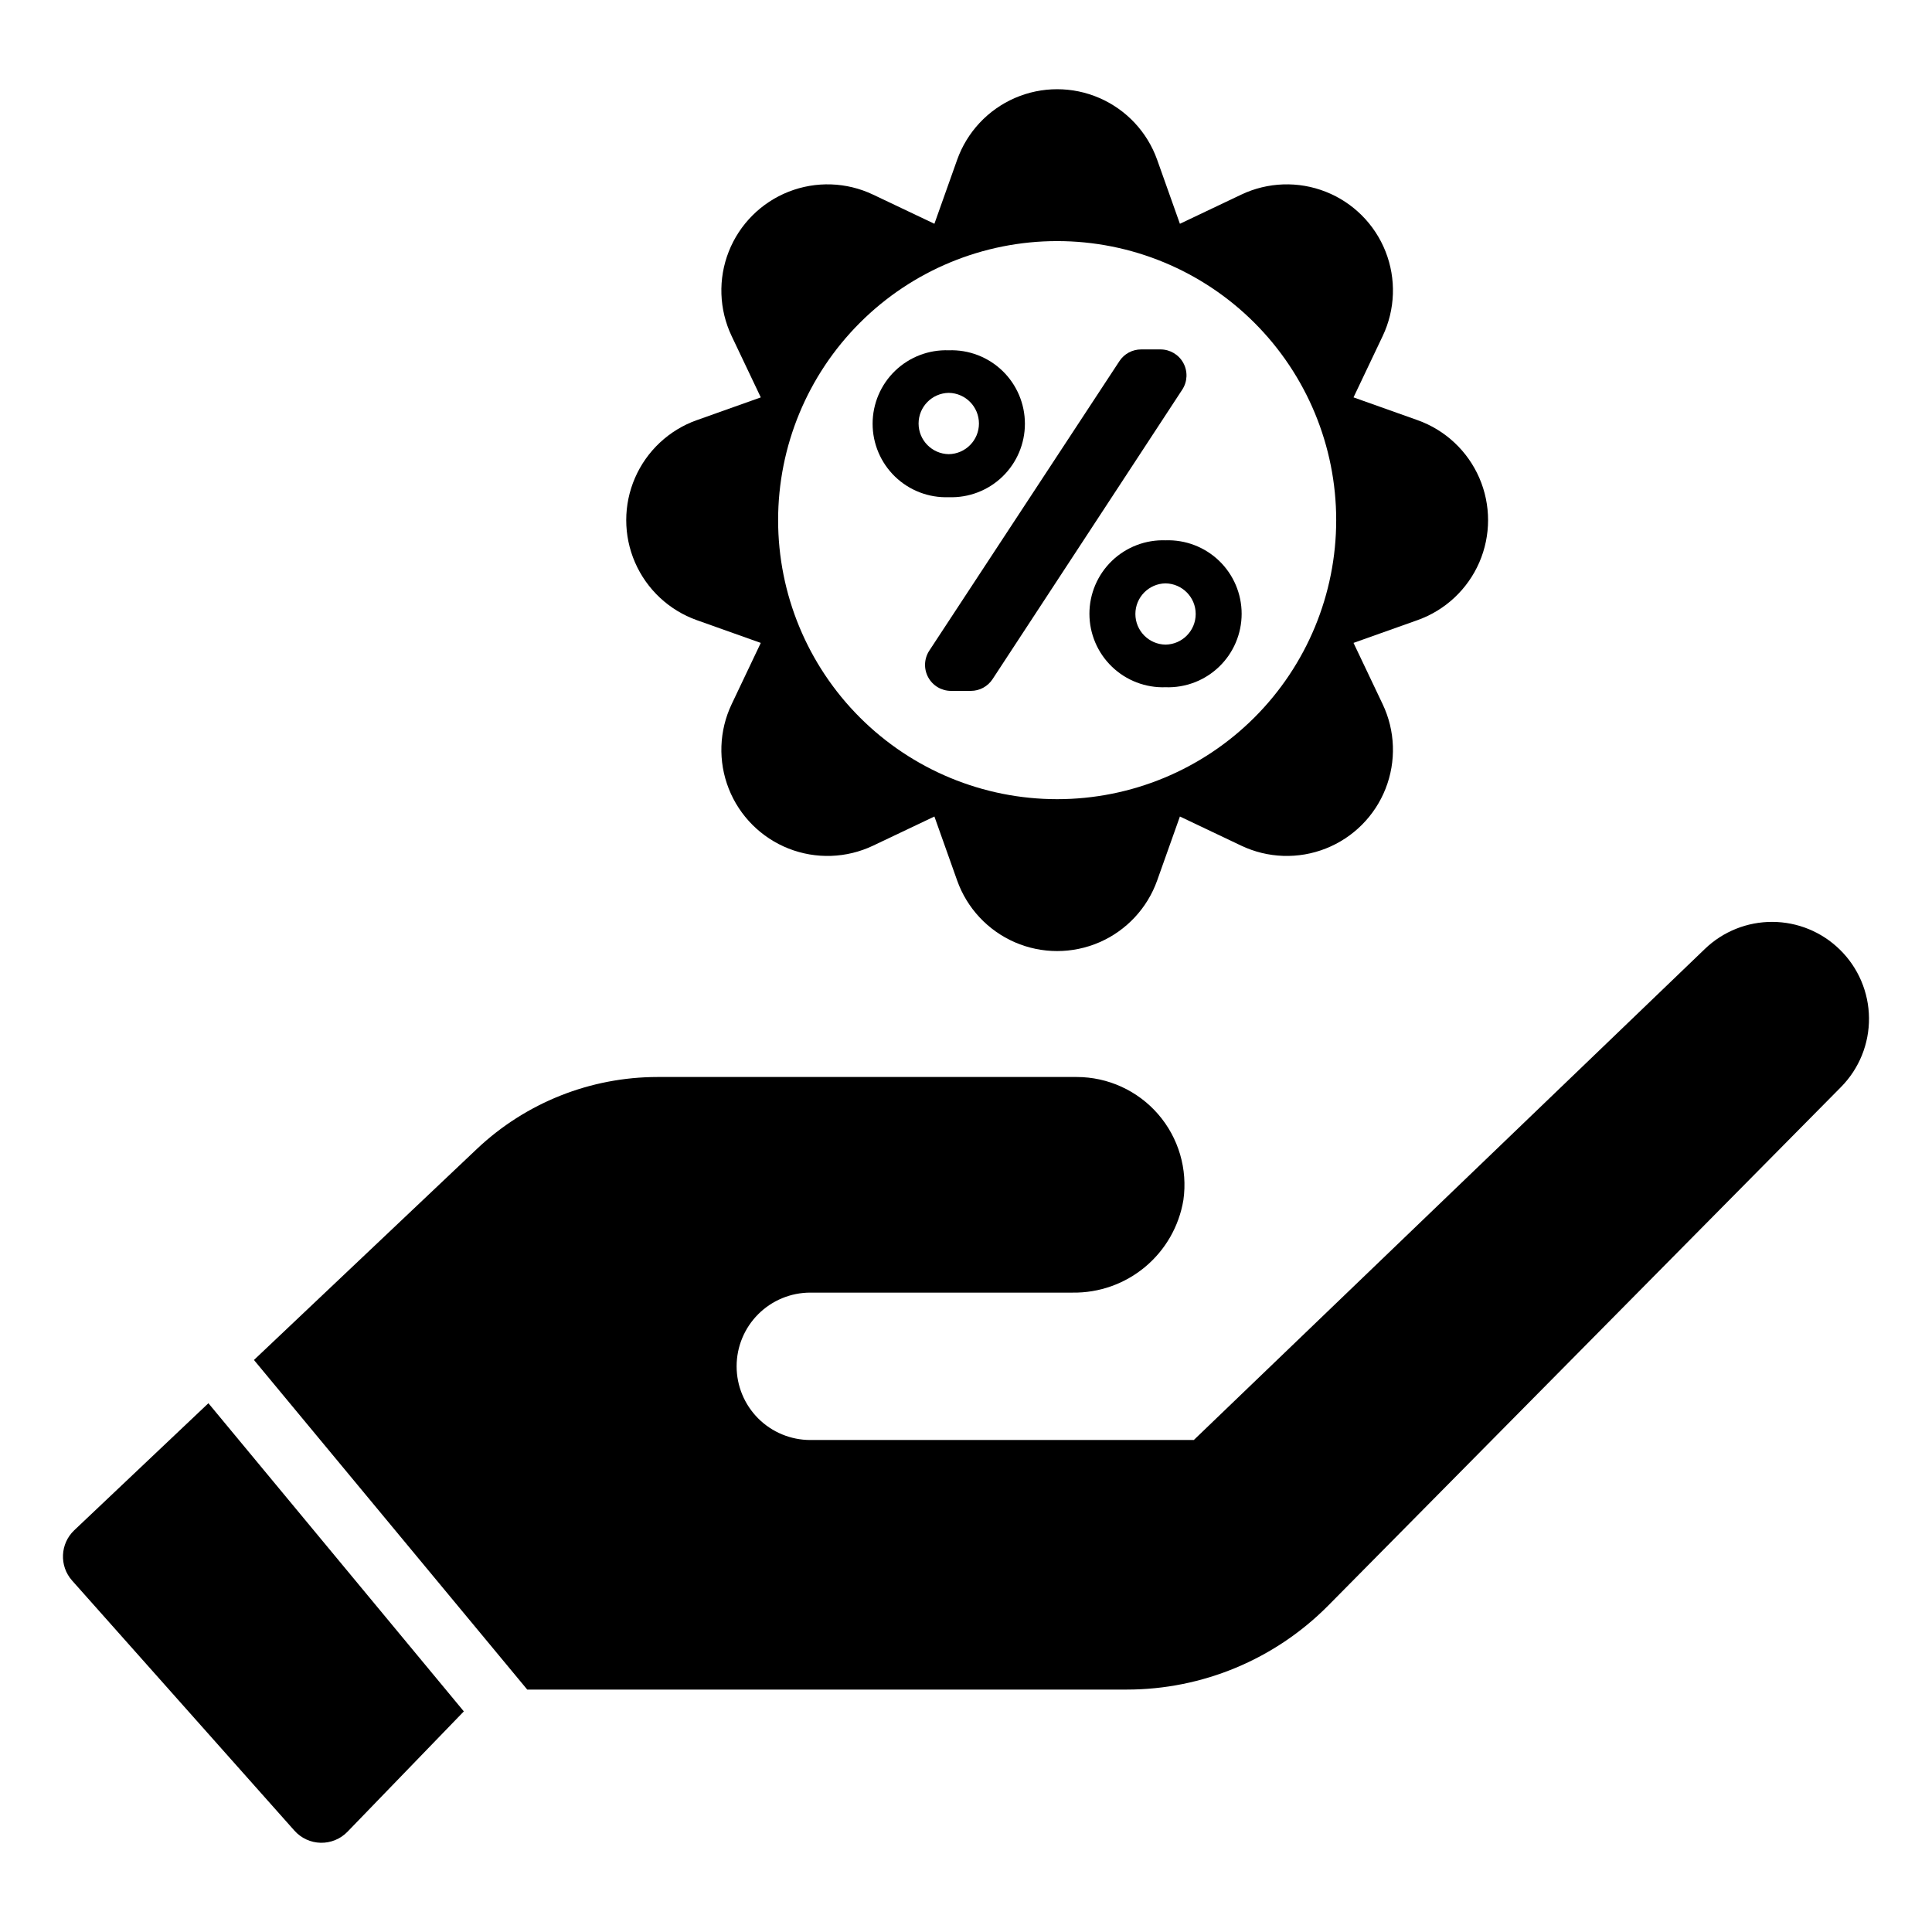
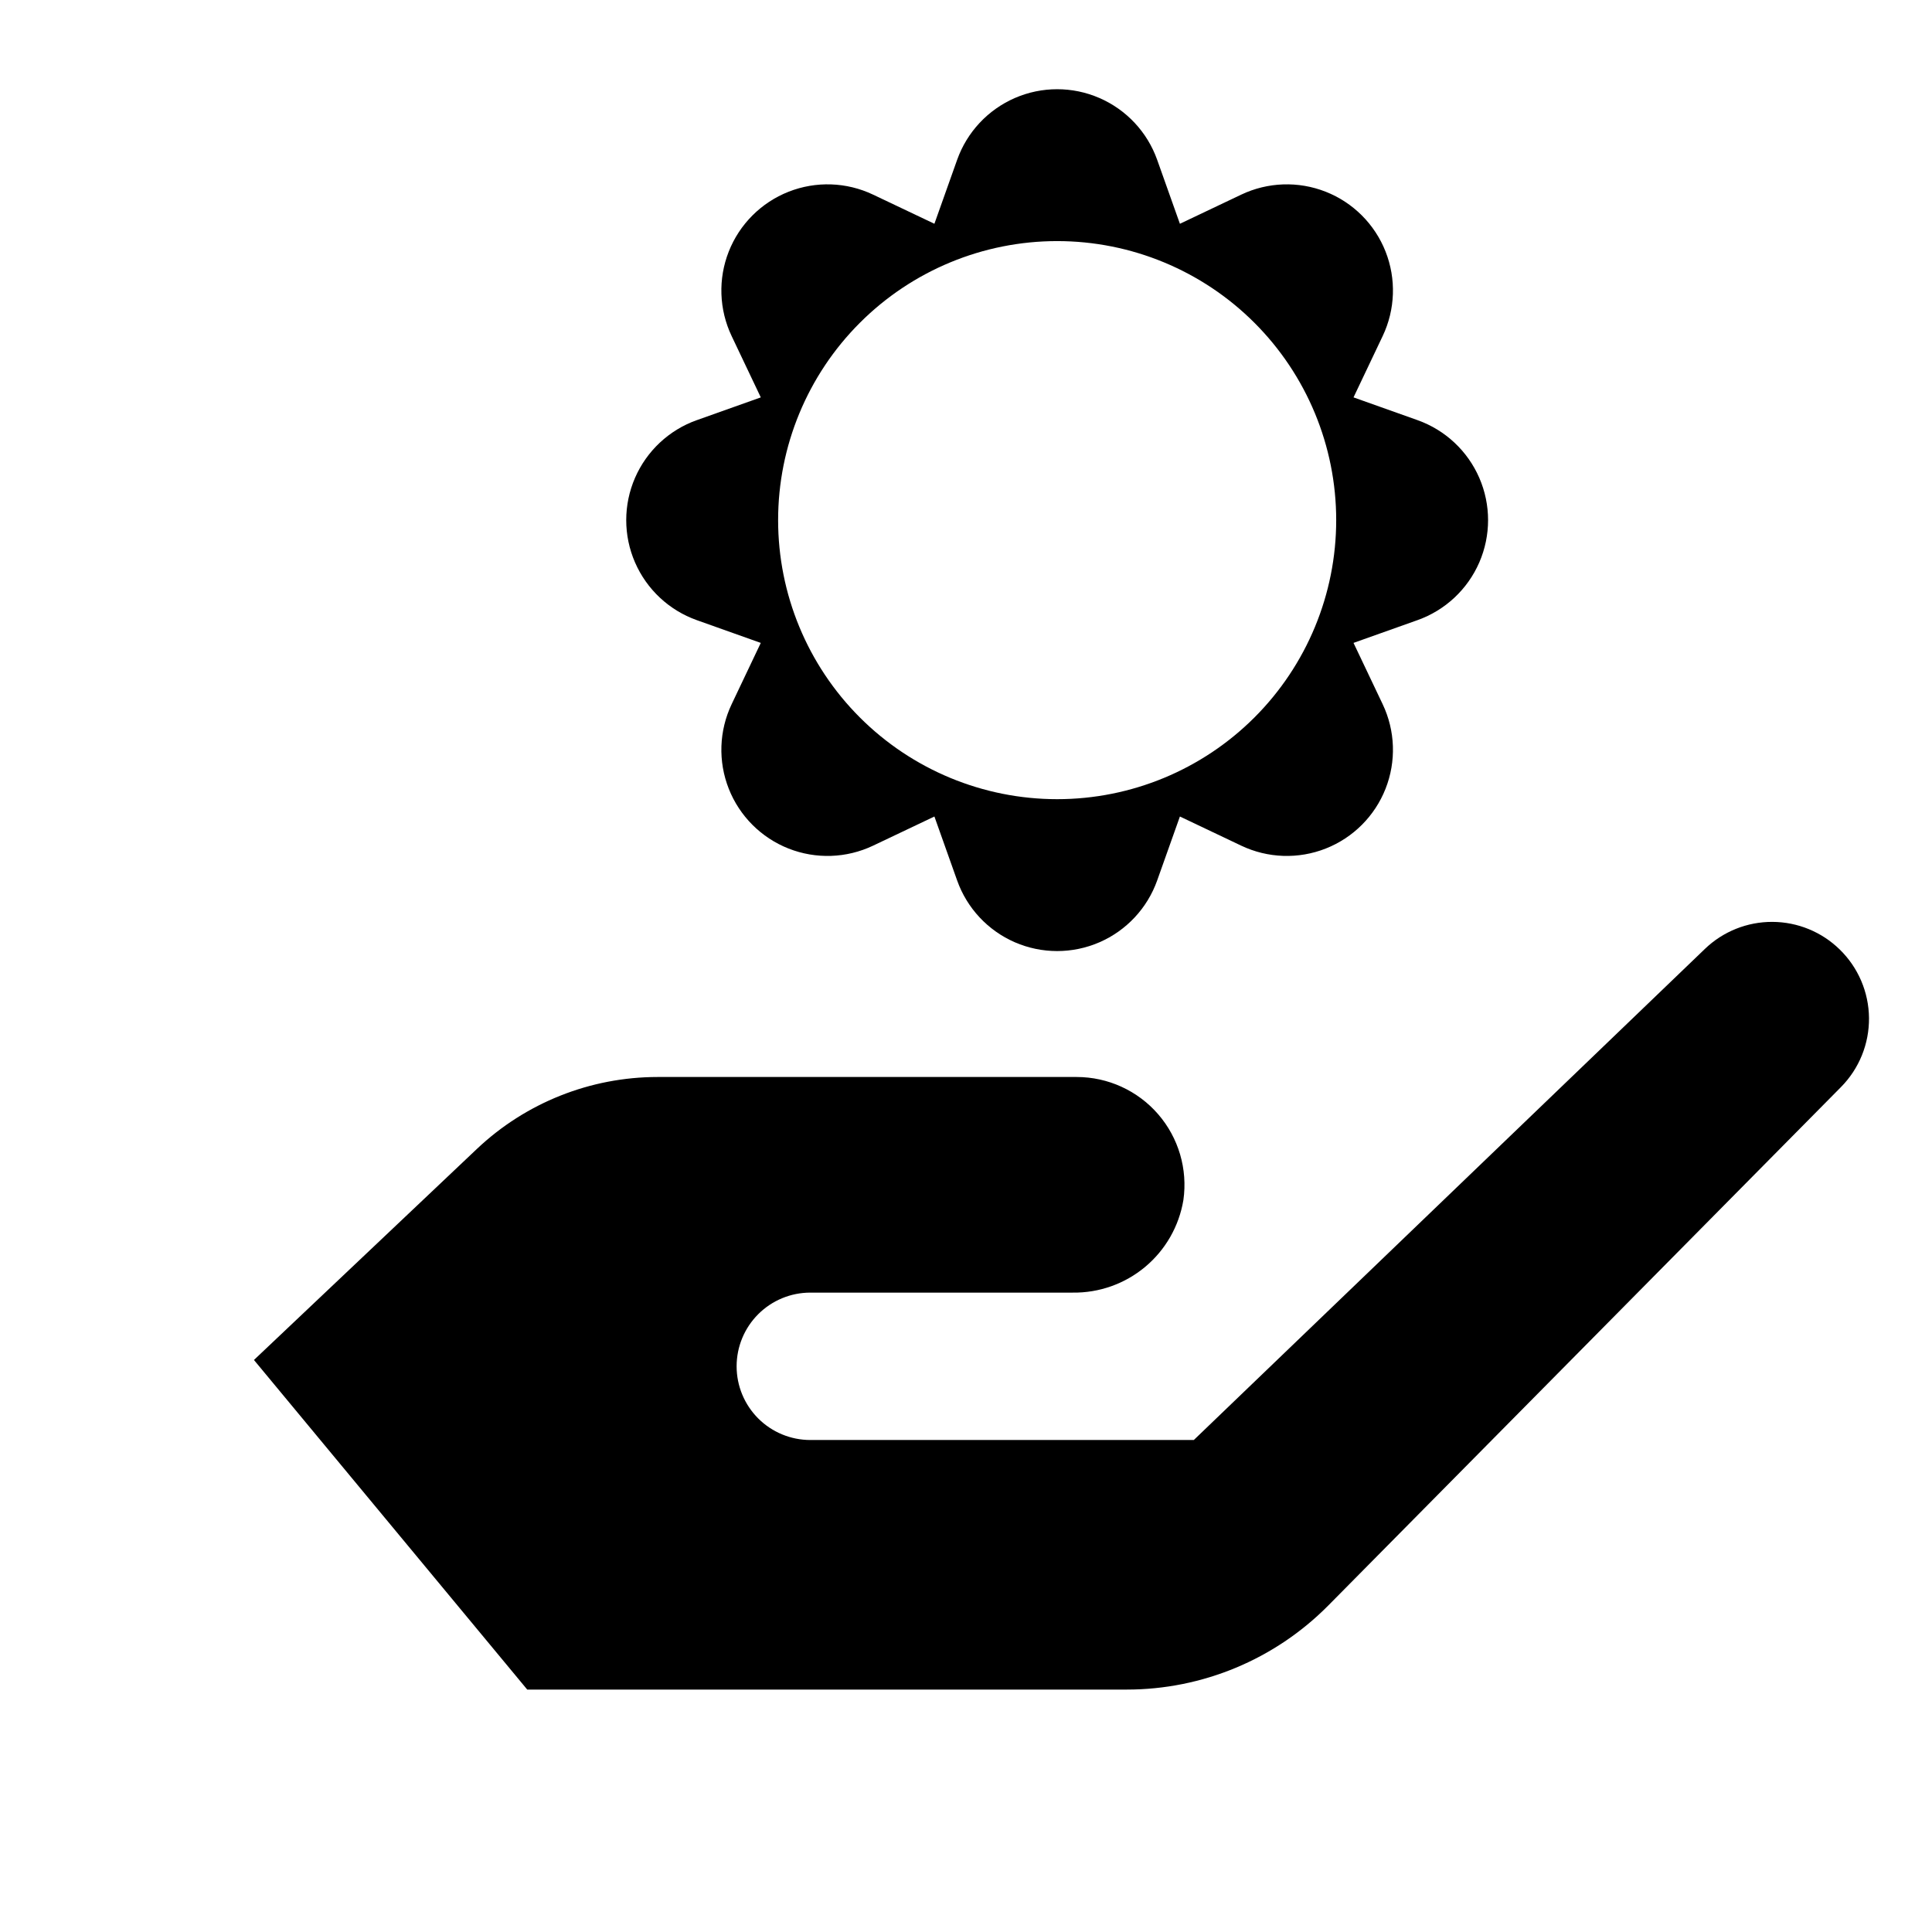
<svg xmlns="http://www.w3.org/2000/svg" fill="#000000" width="800px" height="800px" version="1.1" viewBox="144 144 512 512">
  <g>
-     <path d="m163.68 549.53c-3.754 3.559-4.012 9.453-0.582 13.328l58.93 66.281c1.773 1.996 4.297 3.16 6.965 3.215 2.668 0.055 5.238-1.004 7.094-2.922l30.836-31.895-67.691-81.668z" />
    <path d="m631.54 395.62c-4.766-4.664-11.164-7.285-17.836-7.312-6.668-0.027-13.086 2.543-17.891 7.168l-135.44 130.14h-101.63c-5.18 0-10.148-2.055-13.812-5.719-3.66-3.664-5.719-8.629-5.719-13.809 0-5.18 2.059-10.148 5.719-13.809 3.664-3.664 8.633-5.723 13.812-5.723h69.492c7.019 0.105 13.844-2.309 19.234-6.809s8.988-10.781 10.141-17.711c1.172-8.199-1.27-16.508-6.695-22.766-5.43-6.258-13.305-9.855-21.59-9.855h-111.07c-17.797 0.008-34.918 6.82-47.855 19.047l-59.098 55.945 72.422 87.348h158.89-0.004c20.035 0 39.242-8.004 53.348-22.23l135.93-137.45c4.812-4.871 7.481-11.457 7.418-18.305-0.066-6.844-2.863-13.379-7.769-18.156z" />
-     <path d="m407.04 323.98c-1.273 1.945-3.438 3.117-5.762 3.113h-5.246c-2.531 0-4.859-1.391-6.059-3.617-1.203-2.227-1.086-4.938 0.301-7.051l50.379-76.715v-0.004c1.273-1.941 3.438-3.109 5.758-3.106h5.137c2.527 0 4.856 1.387 6.059 3.613 1.203 2.227 1.086 4.934-0.301 7.051z" />
-     <path d="m452.88 287.19c-5.281-0.188-10.414 1.781-14.219 5.449-3.805 3.672-5.953 8.73-5.953 14.016 0 5.289 2.148 10.348 5.953 14.016 3.805 3.672 8.938 5.641 14.219 5.453 5.281 0.188 10.414-1.781 14.219-5.453 3.801-3.668 5.949-8.727 5.949-14.016 0-5.285-2.148-10.344-5.949-14.016-3.805-3.668-8.938-5.637-14.219-5.449zm0 27.641c-4.434-0.066-7.992-3.684-7.992-8.117 0-4.434 3.559-8.047 7.992-8.117 4.434 0.07 7.992 3.684 7.992 8.117 0 4.434-3.559 8.051-7.992 8.117z" />
-     <path d="m395.43 236.83c-5.285-0.191-10.418 1.773-14.227 5.445-3.805 3.672-5.953 8.734-5.953 14.023 0 5.285 2.148 10.348 5.953 14.02 3.809 3.672 8.941 5.637 14.227 5.445 5.285 0.191 10.418-1.773 14.227-5.445 3.805-3.672 5.953-8.734 5.953-14.02 0-5.289-2.148-10.352-5.953-14.023-3.809-3.672-8.941-5.637-14.227-5.445zm0 27.527c-4.438-0.07-7.996-3.684-7.996-8.121s3.559-8.055 7.996-8.125c4.438 0.07 8 3.688 8 8.125s-3.562 8.051-8 8.121z" />
    <path d="m519.65 255.34-16.953-6.031 7.727-16.254v0.004c3.344-7.039 3.621-15.148 0.762-22.398-2.859-7.246-8.598-12.984-15.848-15.844s-15.359-2.582-22.395 0.762l-16.254 7.727-6.027-16.957c-2.613-7.34-8.152-13.27-15.301-16.375-7.144-3.106-15.262-3.106-22.41 0-7.144 3.106-12.684 9.035-15.297 16.375l-6.027 16.953-16.254-7.723c-7.039-3.348-15.148-3.621-22.398-0.762-7.246 2.859-12.984 8.598-15.844 15.844-2.859 7.25-2.582 15.359 0.762 22.398l7.727 16.254-16.953 6.031-0.004-0.004c-7.34 2.609-13.27 8.152-16.375 15.297-3.106 7.148-3.106 15.266 0 22.41 3.106 7.148 9.035 12.688 16.375 15.301l16.953 6.031-7.727 16.254 0.004-0.004c-3.344 7.035-3.621 15.148-0.762 22.395 2.859 7.25 8.598 12.988 15.844 15.848 7.25 2.859 15.359 2.582 22.398-0.762l16.254-7.727 6.027 16.953c2.609 7.344 8.152 13.273 15.297 16.379 7.148 3.102 15.266 3.102 22.41 0 7.148-3.106 12.688-9.035 15.301-16.379l6.027-16.953 16.254 7.727c7.035 3.344 15.145 3.621 22.395 0.762s12.988-8.598 15.848-15.848 2.582-15.359-0.762-22.395l-7.727-16.254 16.953-6.031c7.344-2.609 13.273-8.148 16.379-15.297 3.102-7.148 3.102-15.262 0-22.41-3.106-7.144-9.035-12.688-16.379-15.297zm-95.496 100.45h0.004c-19.613 0-38.422-7.793-52.289-21.66-13.871-13.867-21.66-32.676-21.66-52.289s7.789-38.422 21.66-52.289c13.867-13.871 32.676-21.66 52.289-21.66 19.613 0 38.422 7.789 52.289 21.66 13.867 13.867 21.66 32.676 21.66 52.289s-7.793 38.422-21.66 52.289c-13.867 13.867-32.676 21.66-52.289 21.66z" />
  </g>
</svg>